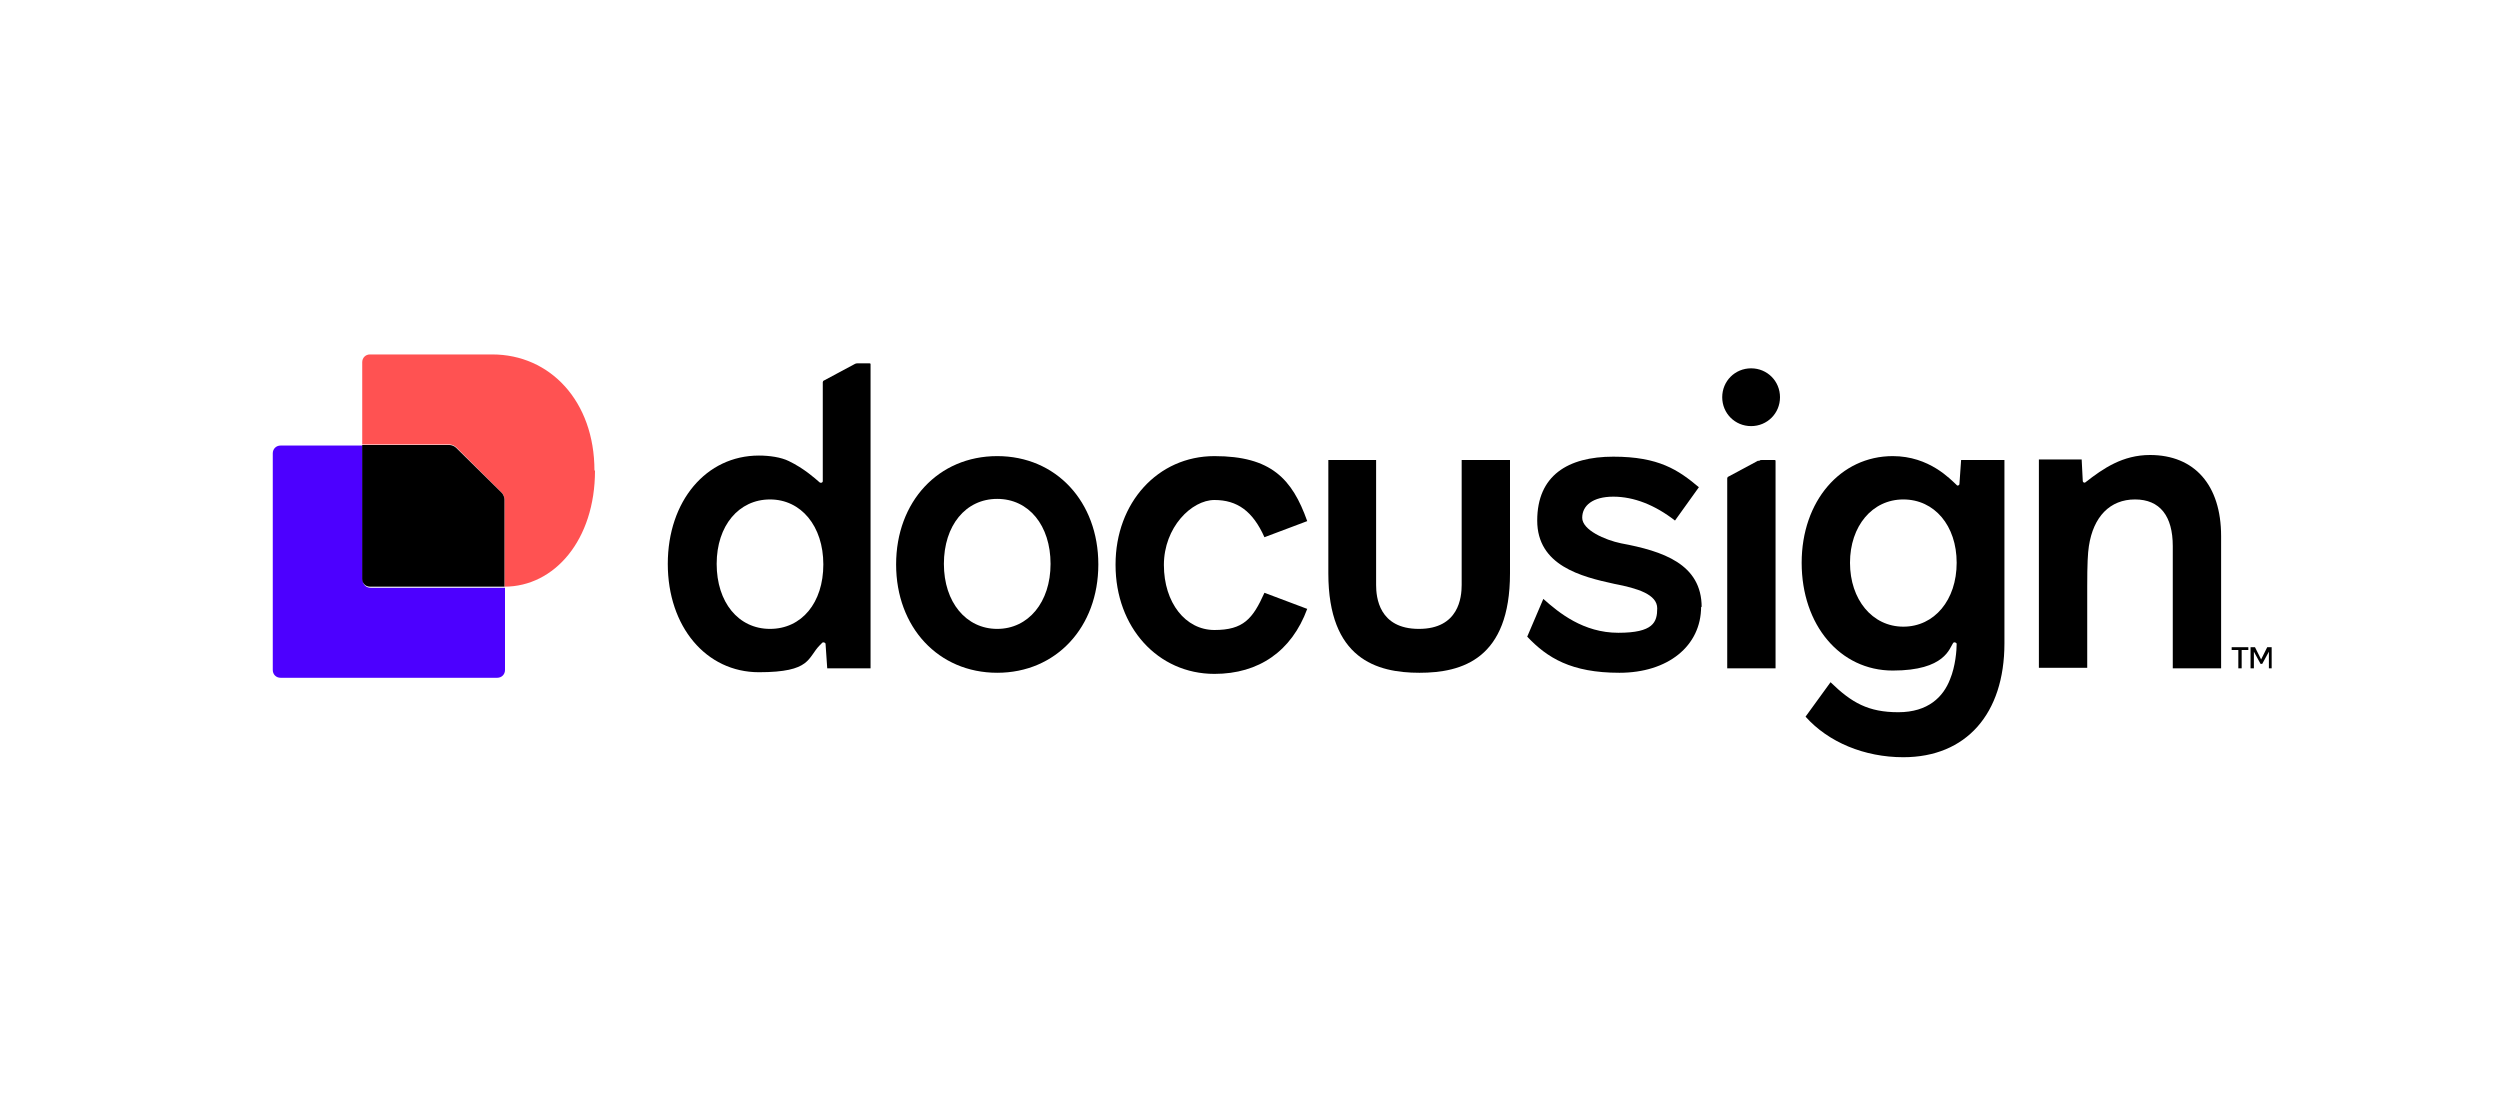
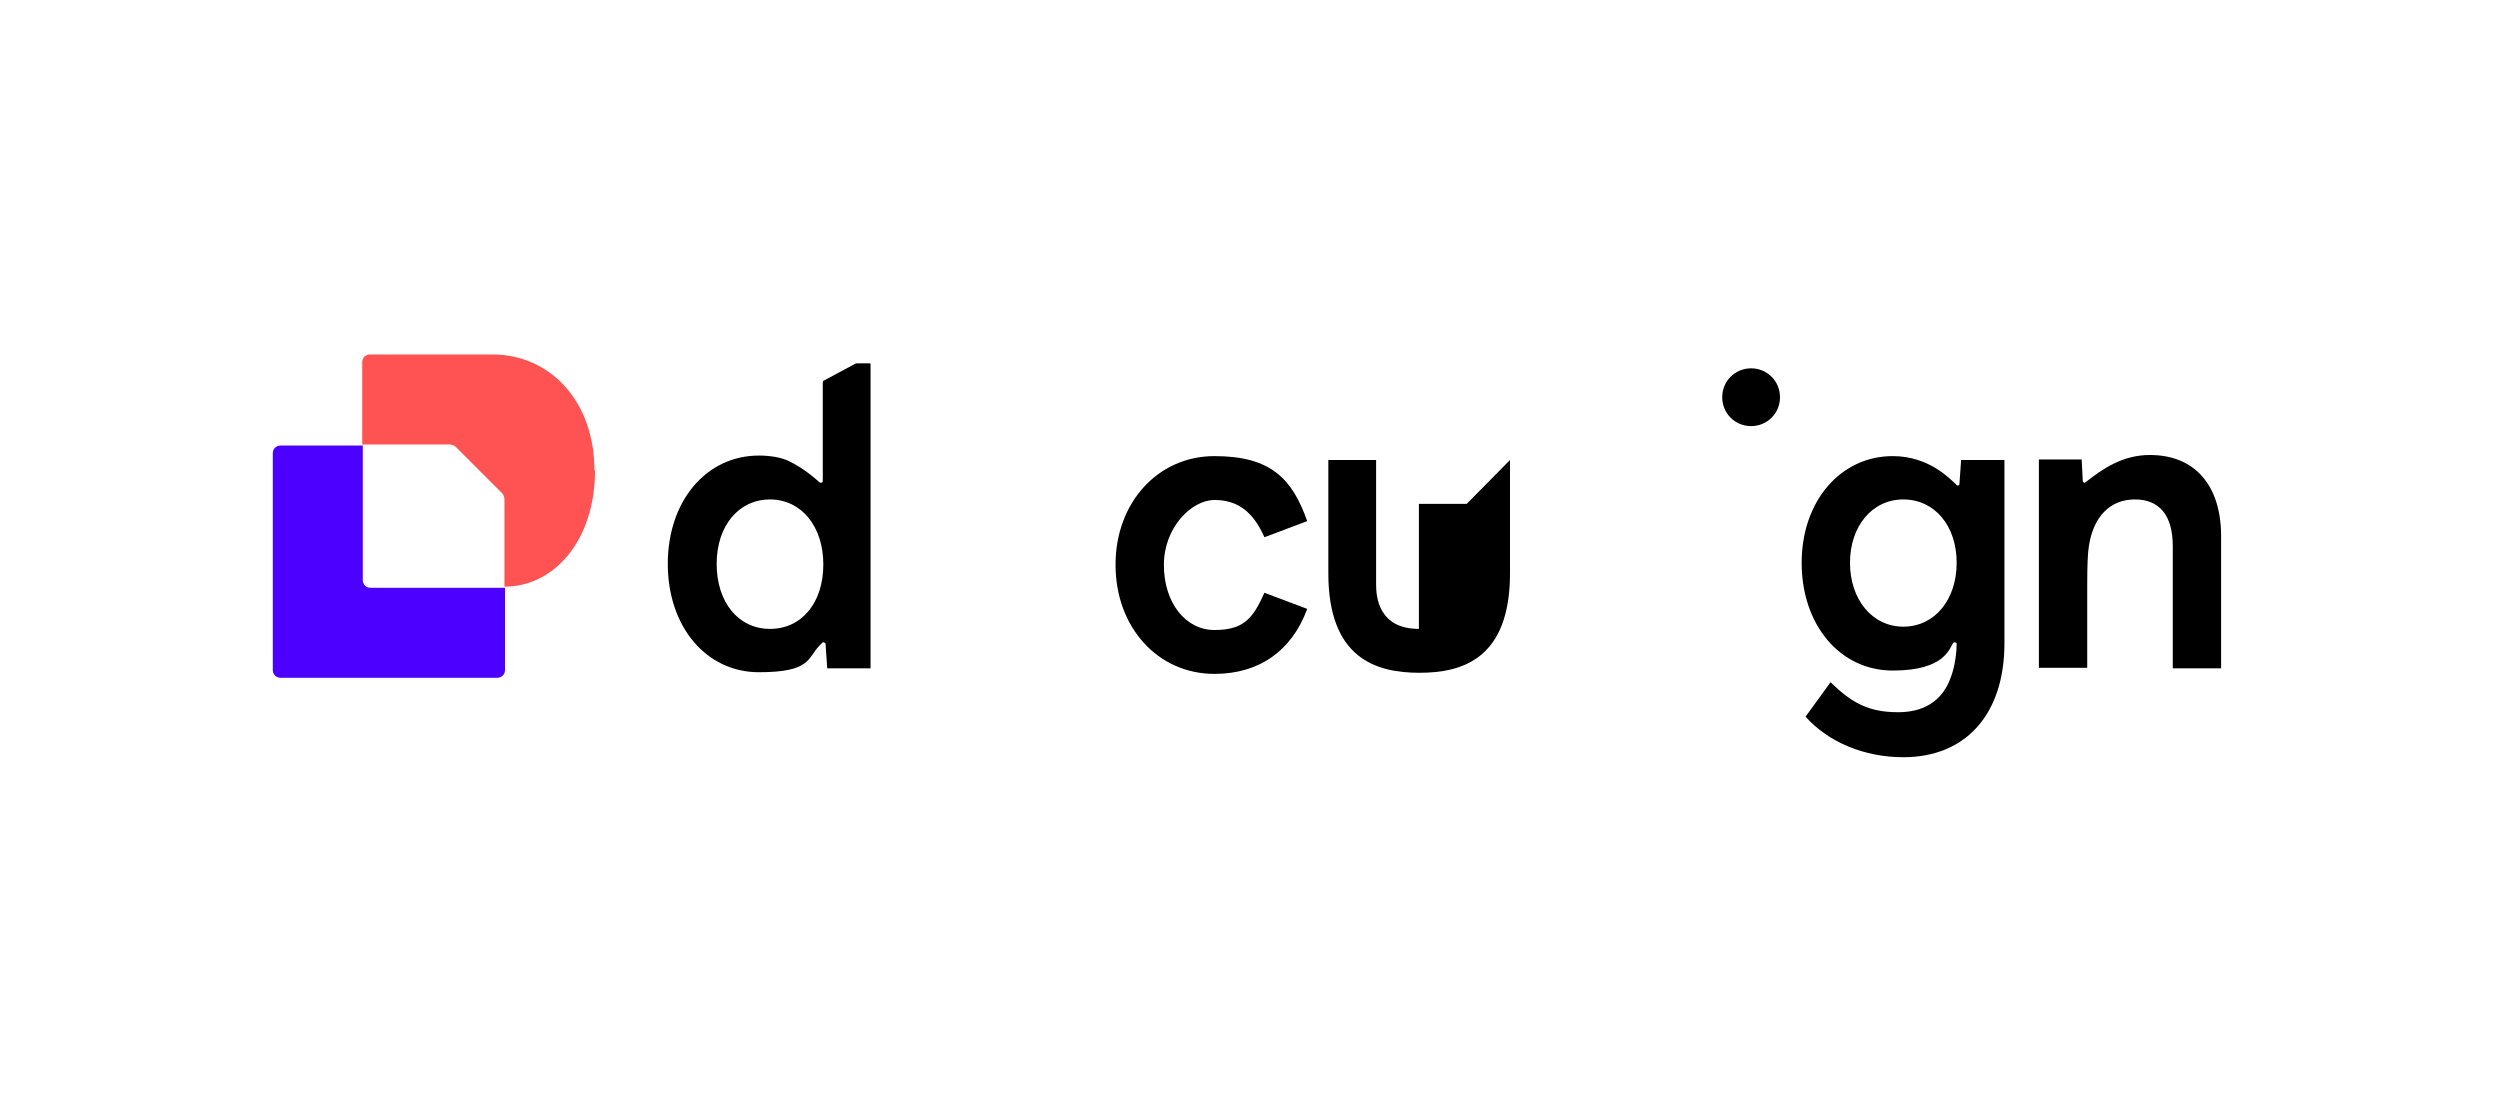
<svg xmlns="http://www.w3.org/2000/svg" id="Layer_1" data-name="Layer 1" version="1.1" viewBox="0 0 450 200">
  <defs>
    <style> .cls-1 { fill: #4c00ff; } .cls-1, .cls-2, .cls-3 { stroke-width: 0px; } .cls-2 { fill: #000; } .cls-3 { fill: #ff5252; } </style>
  </defs>
  <g>
    <g>
      <path class="cls-2" d="M399.8,96.7v23.6h-8.7v-22c0-5.4-2.3-8.4-6.8-8.4s-7.5,3.1-8.3,8.4c-.2,1.3-.3,3.2-.3,7.3v14.6h-8.7v-37.5h7.7c0,.3.2,3.7.2,3.9s.3.4.5.2c3.2-2.5,6.7-4.9,11.6-4.9,8,0,12.8,5.4,12.8,14.6Z" />
      <path class="cls-2" d="M353,82.8l-.3,4.3c0,.3-.4.4-.5.2-1.1-1-4.9-5.2-11.5-5.2-9.4,0-16.4,8.1-16.4,19.2h0c0,11.2,6.9,19.4,16.4,19.4s10.2-4.1,10.9-5c.2-.2.6,0,.6.2,0,1.1-.2,4-1.2,6.4-1.2,3.1-3.9,5.9-9.3,5.9s-8.4-1.7-12.2-5.4l-4.5,6.2c4.1,4.6,10.6,7.3,17.6,7.3,11.3,0,18.2-7.8,18.2-20.5v-33h-7.8ZM342.6,112.8c-5.6,0-9.6-4.9-9.6-11.5s4-11.4,9.6-11.4,9.6,4.7,9.6,11.4c0,6.7-4,11.5-9.6,11.5Z" />
-       <path class="cls-2" d="M306.2,109.2c0,7.1-6,11.9-14.7,11.9s-13-2.7-16.6-6.5h0l2.9-6.8c2.8,2.5,7.2,6.1,13.5,6.1s7-1.9,7-4.4-3.5-3.6-7.7-4.4c-6-1.3-13.9-3.3-13.9-11.4s5.5-11.5,13.7-11.5,11.7,2.4,15.4,5.5l-4.3,6c-3.6-2.8-7.4-4.3-11.1-4.3s-5.6,1.6-5.6,3.8,4.1,4,7,4.6c7.5,1.4,14.5,3.7,14.5,11.5Z" />
-       <path class="cls-2" d="M179.5,82.1c-10.6,0-18.2,8.2-18.2,19.5s7.6,19.5,18.2,19.5,18.2-8.2,18.2-19.5-7.6-19.5-18.2-19.5ZM179.5,113.2c-5.6,0-9.6-4.8-9.6-11.7s3.9-11.7,9.6-11.7,9.6,4.8,9.6,11.7-4,11.7-9.6,11.7Z" />
      <path class="cls-2" d="M200.8,101.6c0-11.1,7.6-19.5,17.8-19.5s14,4.1,16.7,11.7l-7.7,2.9c-2.1-4.7-4.9-6.7-9-6.7s-9.1,4.9-9.1,11.7,3.9,11.7,9.1,11.7,6.9-2,9-6.7l7.7,2.9c-2.8,7.6-8.7,11.7-16.7,11.7-10.2,0-17.8-8.4-17.8-19.6h0Z" />
      <path class="cls-2" d="M154.4,65.4c-.1,0-.3,0-.5.1l-5.6,3c-.1,0-.2.2-.2.3v17.8c0,.3-.4.4-.6.2-.8-.7-2.8-2.5-5.5-3.8-1.4-.7-3.5-1-5.4-1-9.5,0-16.4,8.2-16.4,19.5s6.9,19.5,16.4,19.5,8.7-2.6,11-4.9c.1-.1.2-.2.4-.4.2-.2.6,0,.6.2l.3,4.4h7.8v-54.7c0-.1,0-.2-.2-.2,0,0-2.1,0-2.1,0ZM138.6,113.2c-5.7,0-9.6-4.8-9.6-11.7s4-11.6,9.6-11.6,9.6,4.8,9.6,11.7-3.9,11.6-9.6,11.6Z" />
-       <path class="cls-2" d="M316.5,82.9l-5.4,2.9c-.1,0-.2.2-.2.3v34.2h8.7v-37.3c0-.1,0-.2-.2-.2h-2.3c-.2,0-.3,0-.5.2Z" />
      <path class="cls-2" d="M315.2,76.7c2.9,0,5.2-2.3,5.2-5.2s-2.3-5.2-5.2-5.2-5.2,2.3-5.2,5.2,2.3,5.2,5.2,5.2Z" />
-       <path class="cls-2" d="M271.8,82.8v20.4c0,15.4-8.6,17.9-16.3,17.9s-16.4-2.5-16.4-17.9v-20.4h8.6v22.5c0,2.2.5,7.9,7.7,7.9s7.7-5.7,7.7-7.9v-22.5h8.6Z" />
+       <path class="cls-2" d="M271.8,82.8v20.4c0,15.4-8.6,17.9-16.3,17.9s-16.4-2.5-16.4-17.9v-20.4h8.6v22.5c0,2.2.5,7.9,7.7,7.9v-22.5h8.6Z" />
    </g>
-     <path class="cls-2" d="M404.7,116.5v.5h-1.2v3.3h-.6v-3.3h-1.2v-.5h3.1ZM409,120.3h-.6v-3l-1.2,2.2h-.3l-1.2-2.2v3h-.6v-3.8h.8l1.1,2.2,1.1-2.2h.8v3.8h0Z" />
  </g>
  <g>
    <path class="cls-1" d="M90.9,105.7v14.9c0,.8-.6,1.4-1.4,1.4h-39c-.8,0-1.4-.6-1.4-1.4v-39c0-.8.6-1.4,1.4-1.4h14.8v24.2c0,.8.6,1.4,1.4,1.4h24.2Z" />
    <path class="cls-3" d="M107.1,84.7c0,12.5-7.3,20.9-16.3,20.9v-15.7c0-.5-.2-.9-.5-1.2l-8.2-8.2c-.3-.3-.8-.5-1.2-.5h-15.7v-14.8c0-.8.6-1.4,1.4-1.4h22c10.4,0,18.4,8.4,18.4,20.9Z" />
-     <path class="cls-2" d="M90.3,88.7c.3.3.5.8.5,1.2v15.7h-24.2c-.8,0-1.4-.6-1.4-1.4v-24.1h15.7c.4,0,.9.2,1.2.5l8.2,8.1Z" />
  </g>
</svg>